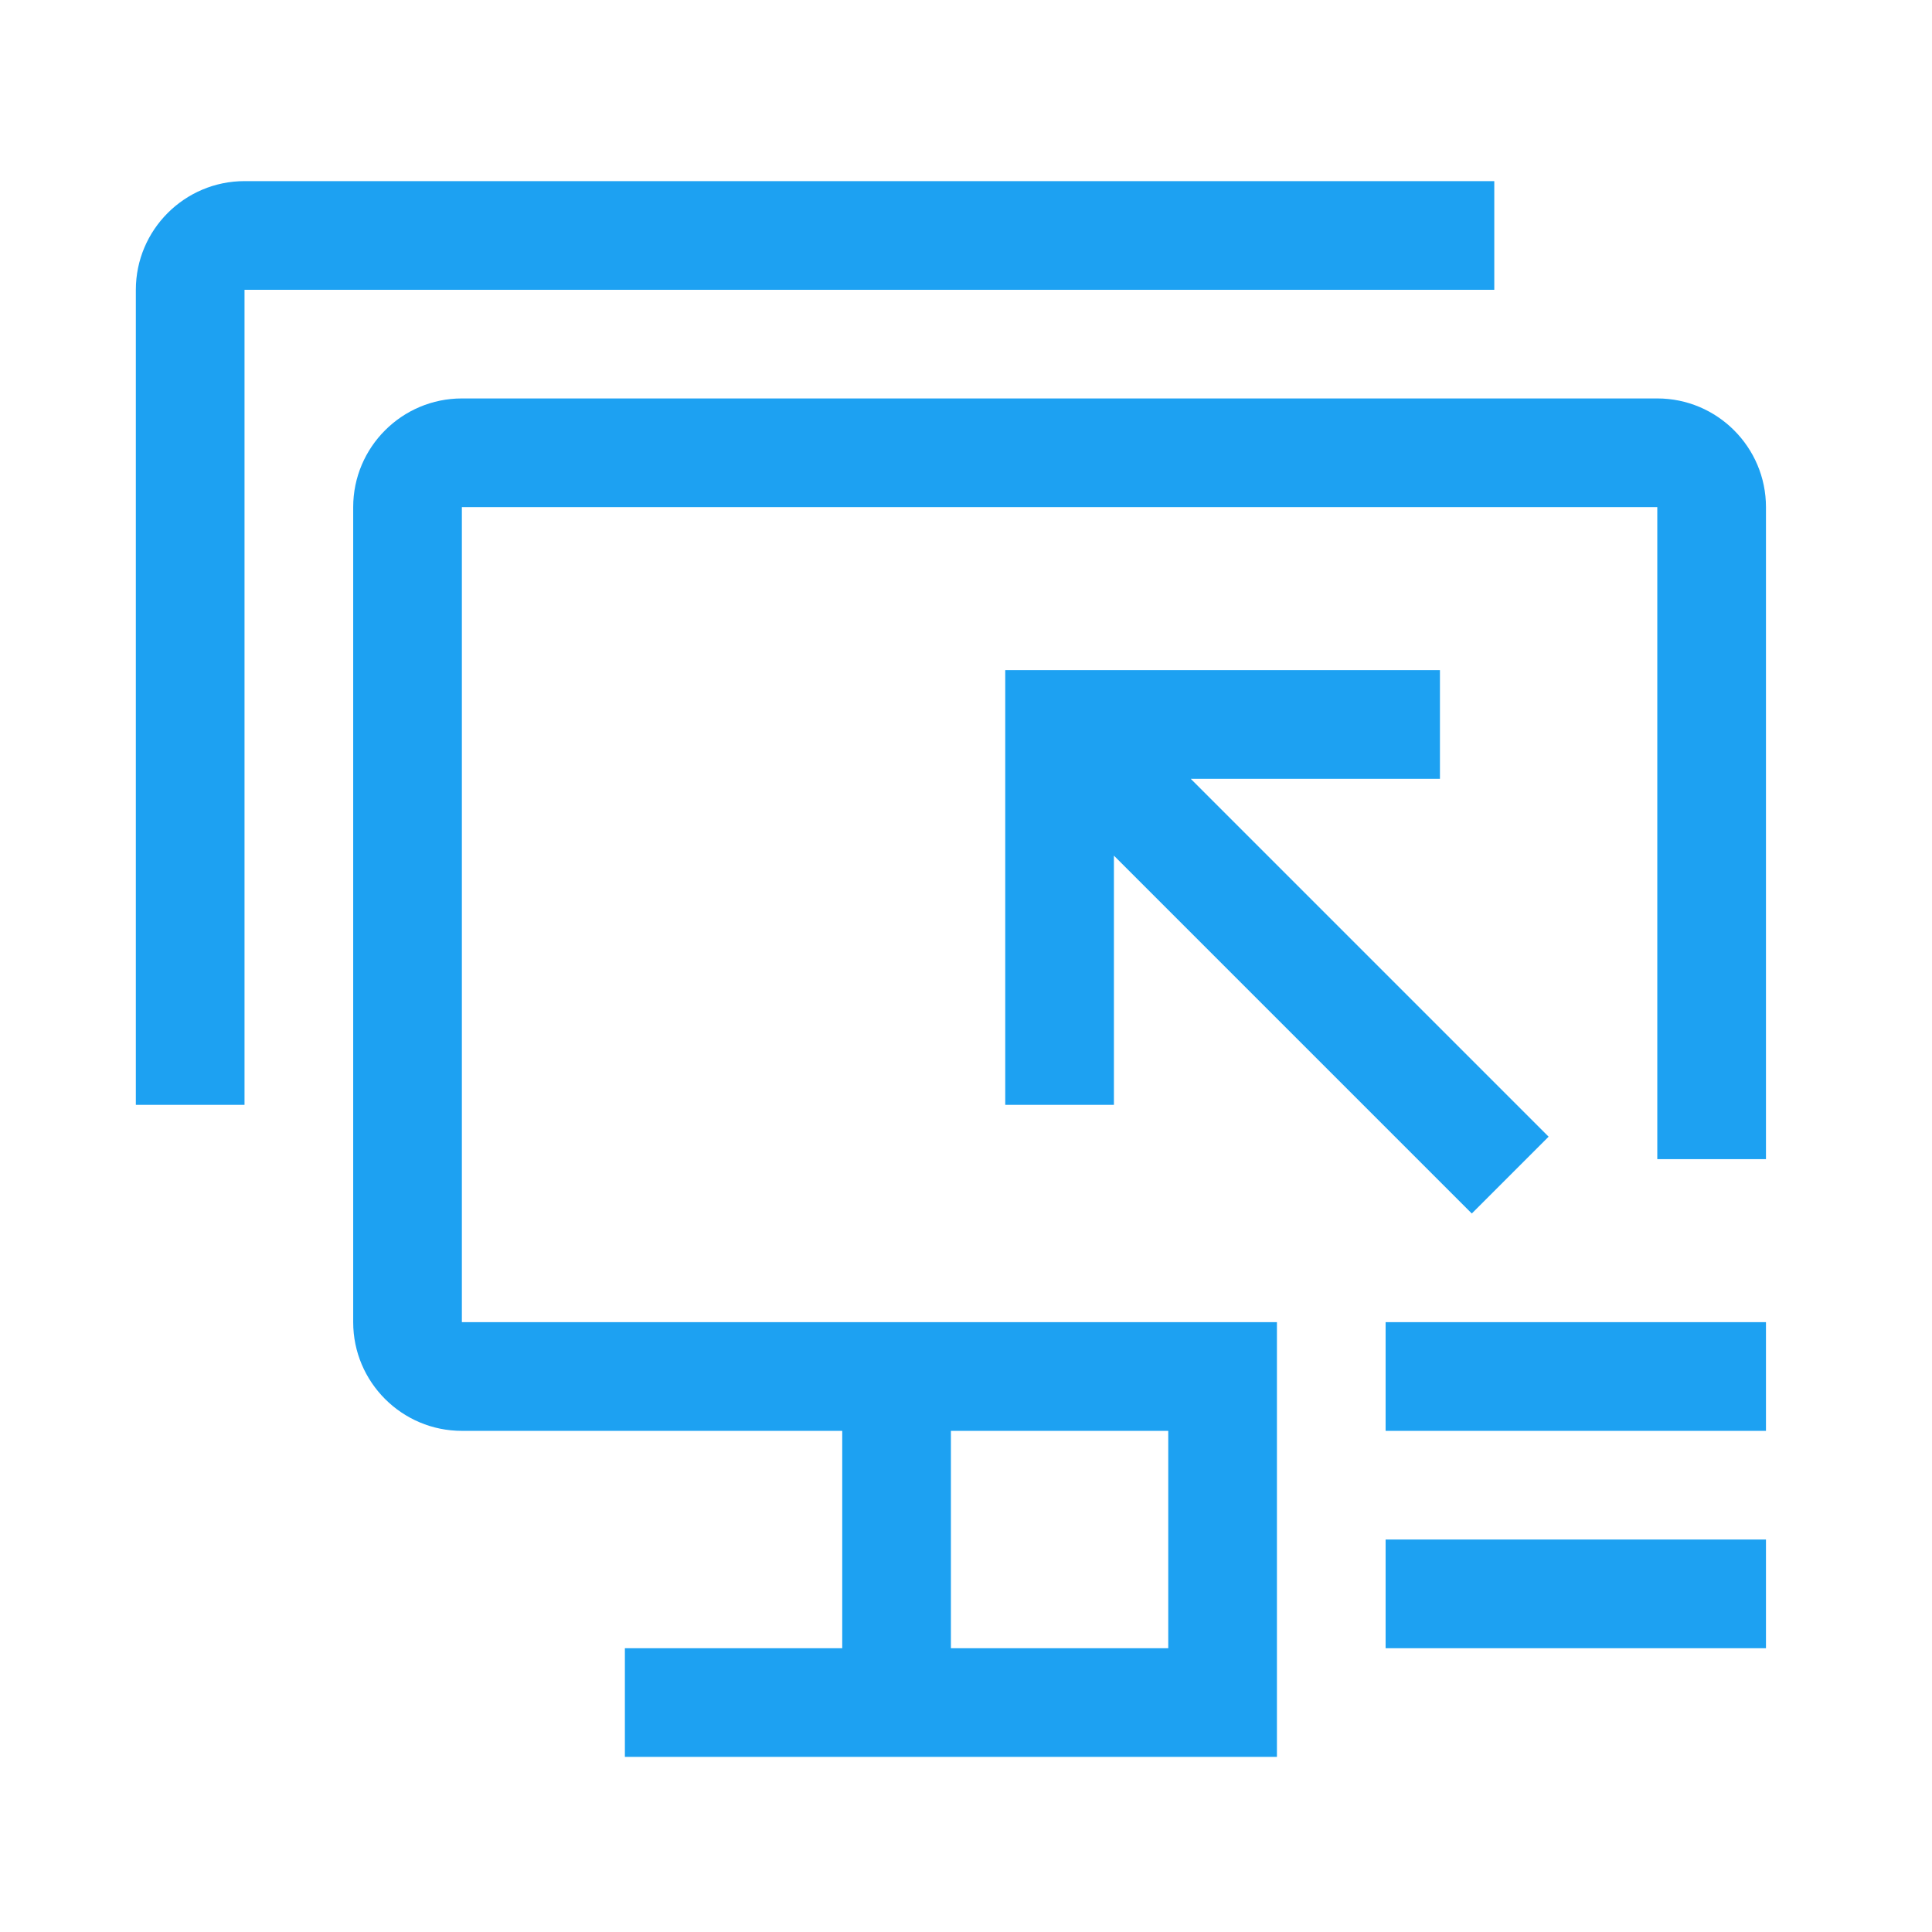
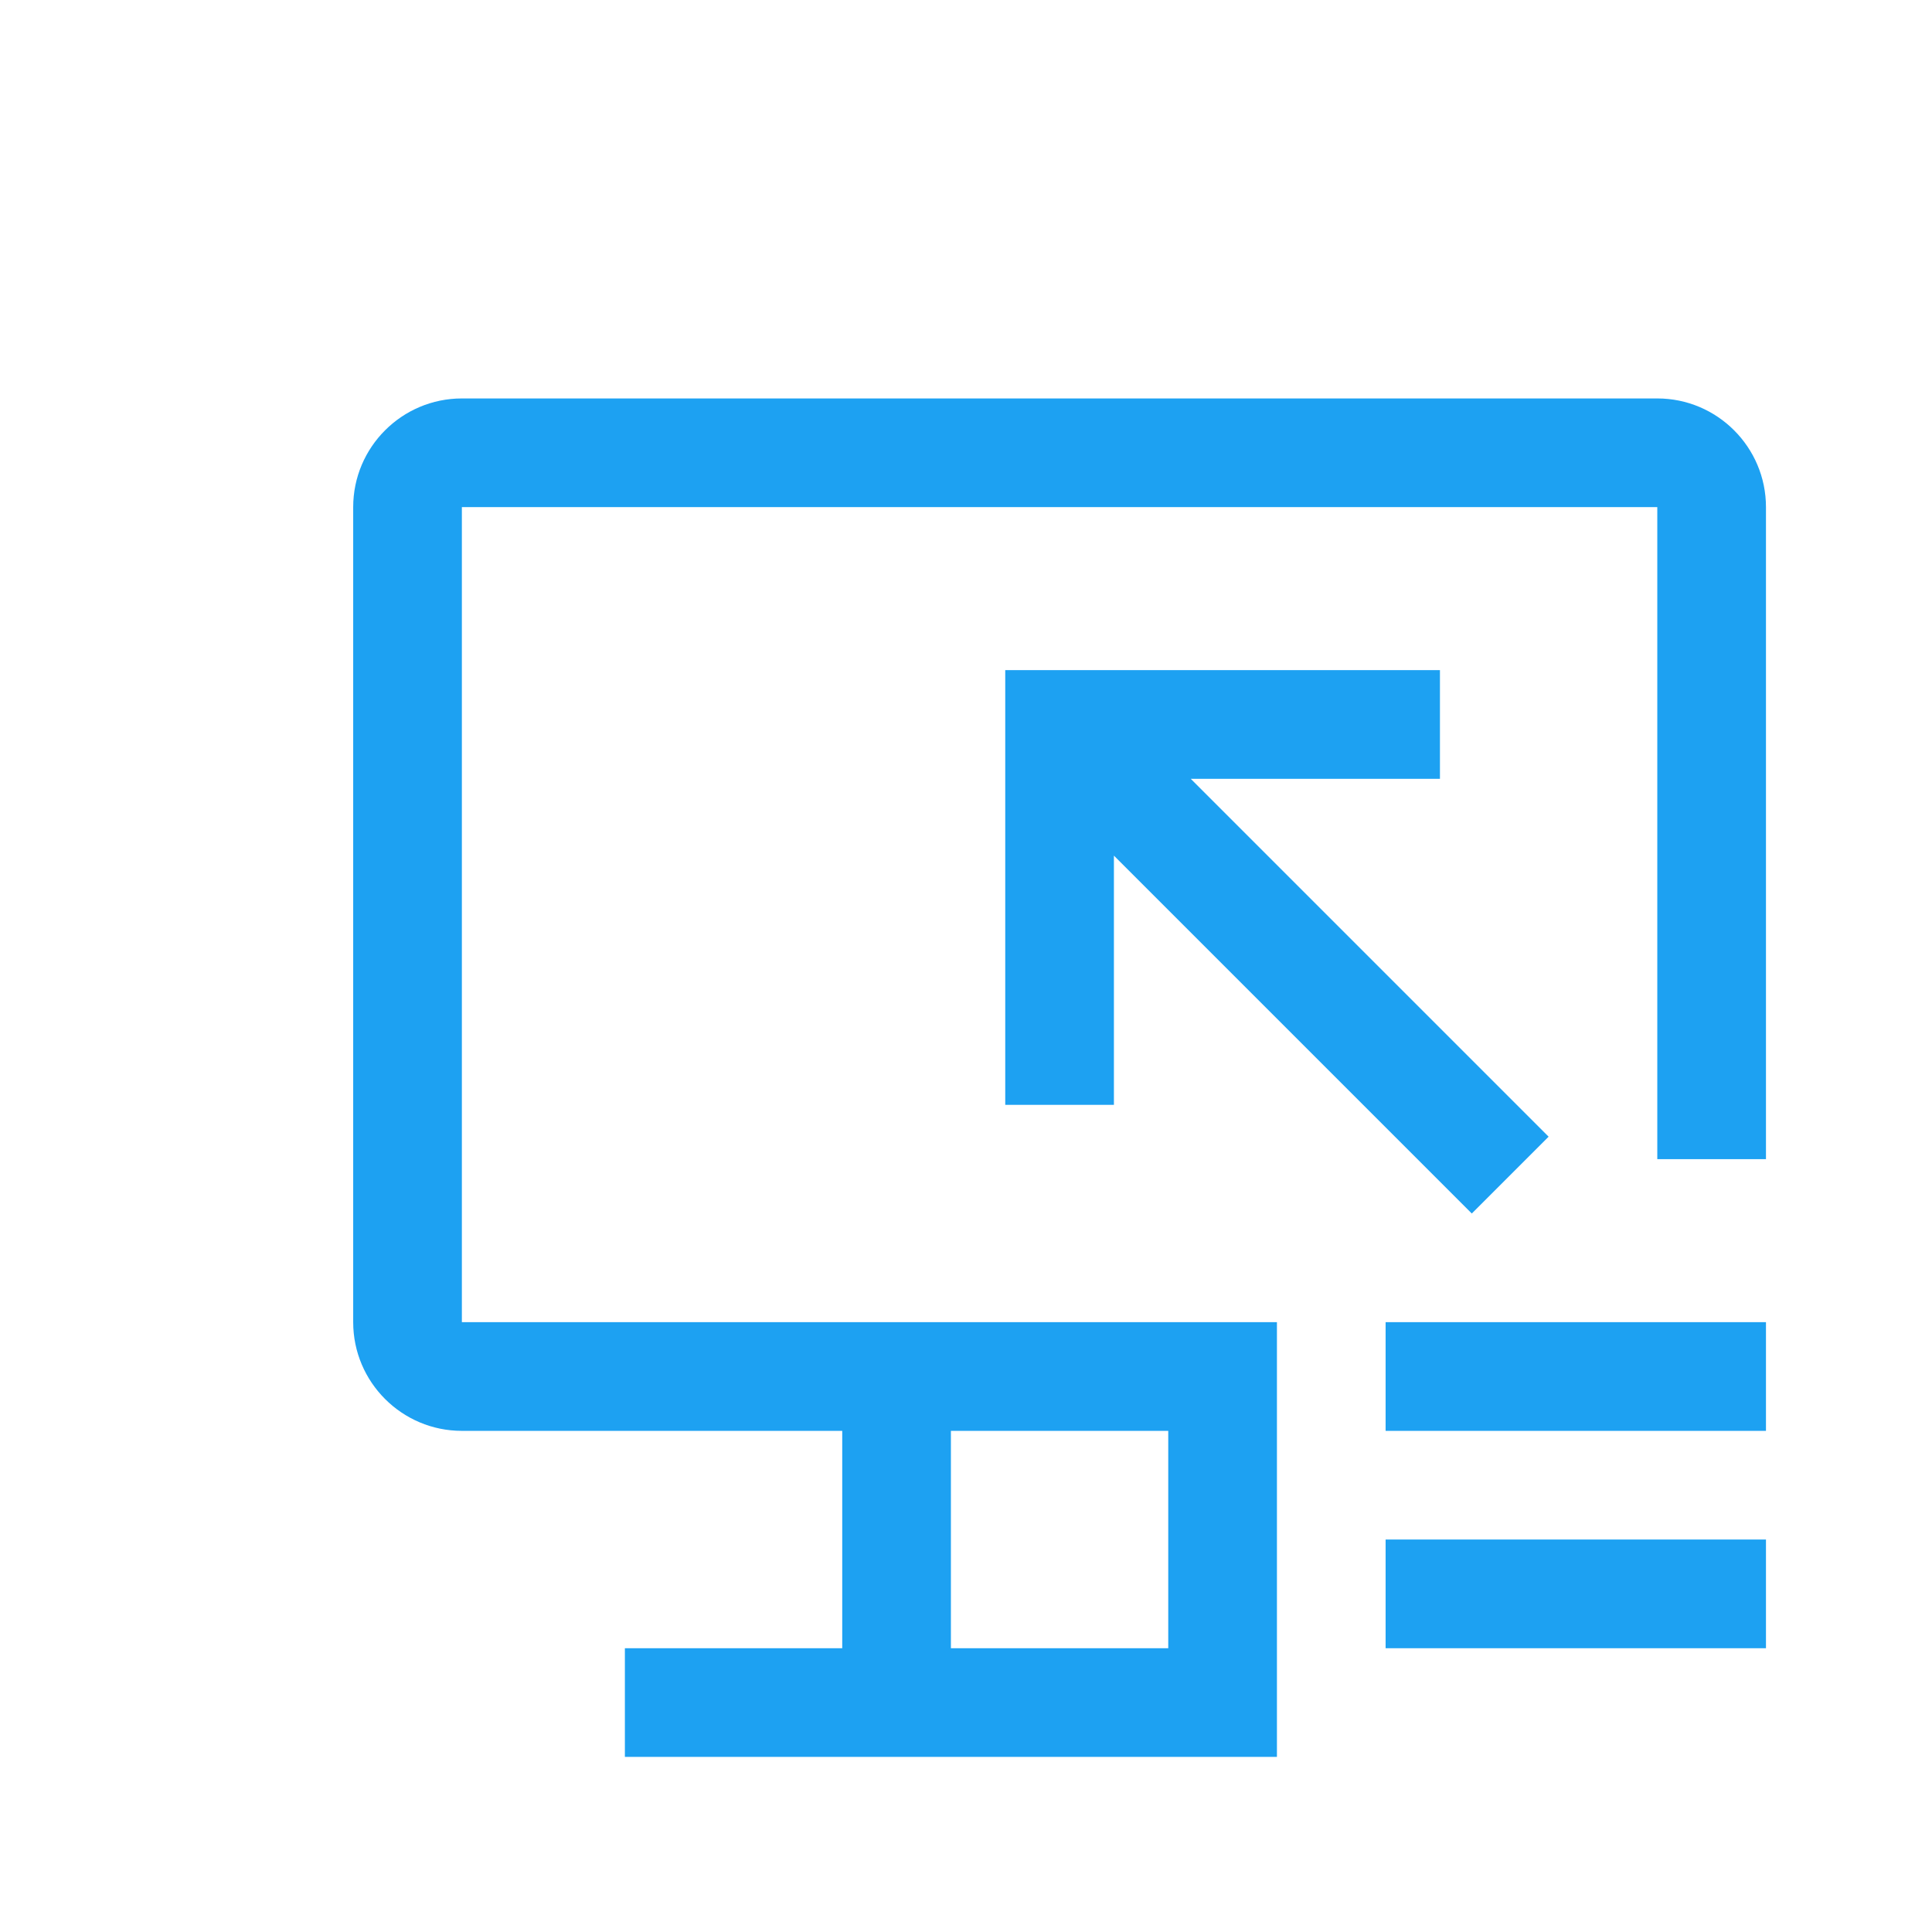
<svg xmlns="http://www.w3.org/2000/svg" width="64" height="64" viewBox="0 0 64 64" fill="none">
  <path d="M45.9 50.999H58.5V54.599H45.9V50.999ZM45.9 43.799H58.5V47.399H45.9V43.799ZM39.445 25.799H47.7V22.199H33.3V36.599H36.9V28.344L48.755 40.199L51.3 37.654L39.445 25.799Z" fill="#1DA1F2" />
  <path d="M15.3 16.799H54.9V38.399H58.5V16.799C58.5 14.814 56.885 13.199 54.9 13.199H15.3C13.315 13.199 11.7 14.814 11.7 16.799V43.799C11.7 45.785 13.315 47.399 15.3 47.399H27.9V54.599H20.7V58.199H42.3V43.799H15.3V16.799ZM38.7 54.599H31.5V47.399H38.7V54.599Z" fill="#1DA1F2" />
-   <path d="M49.5 9.6V6H8.1C6.115 6 4.5 7.615 4.5 9.6V36.6H8.1V9.6H49.5Z" fill="#1DA1F2" />
</svg>